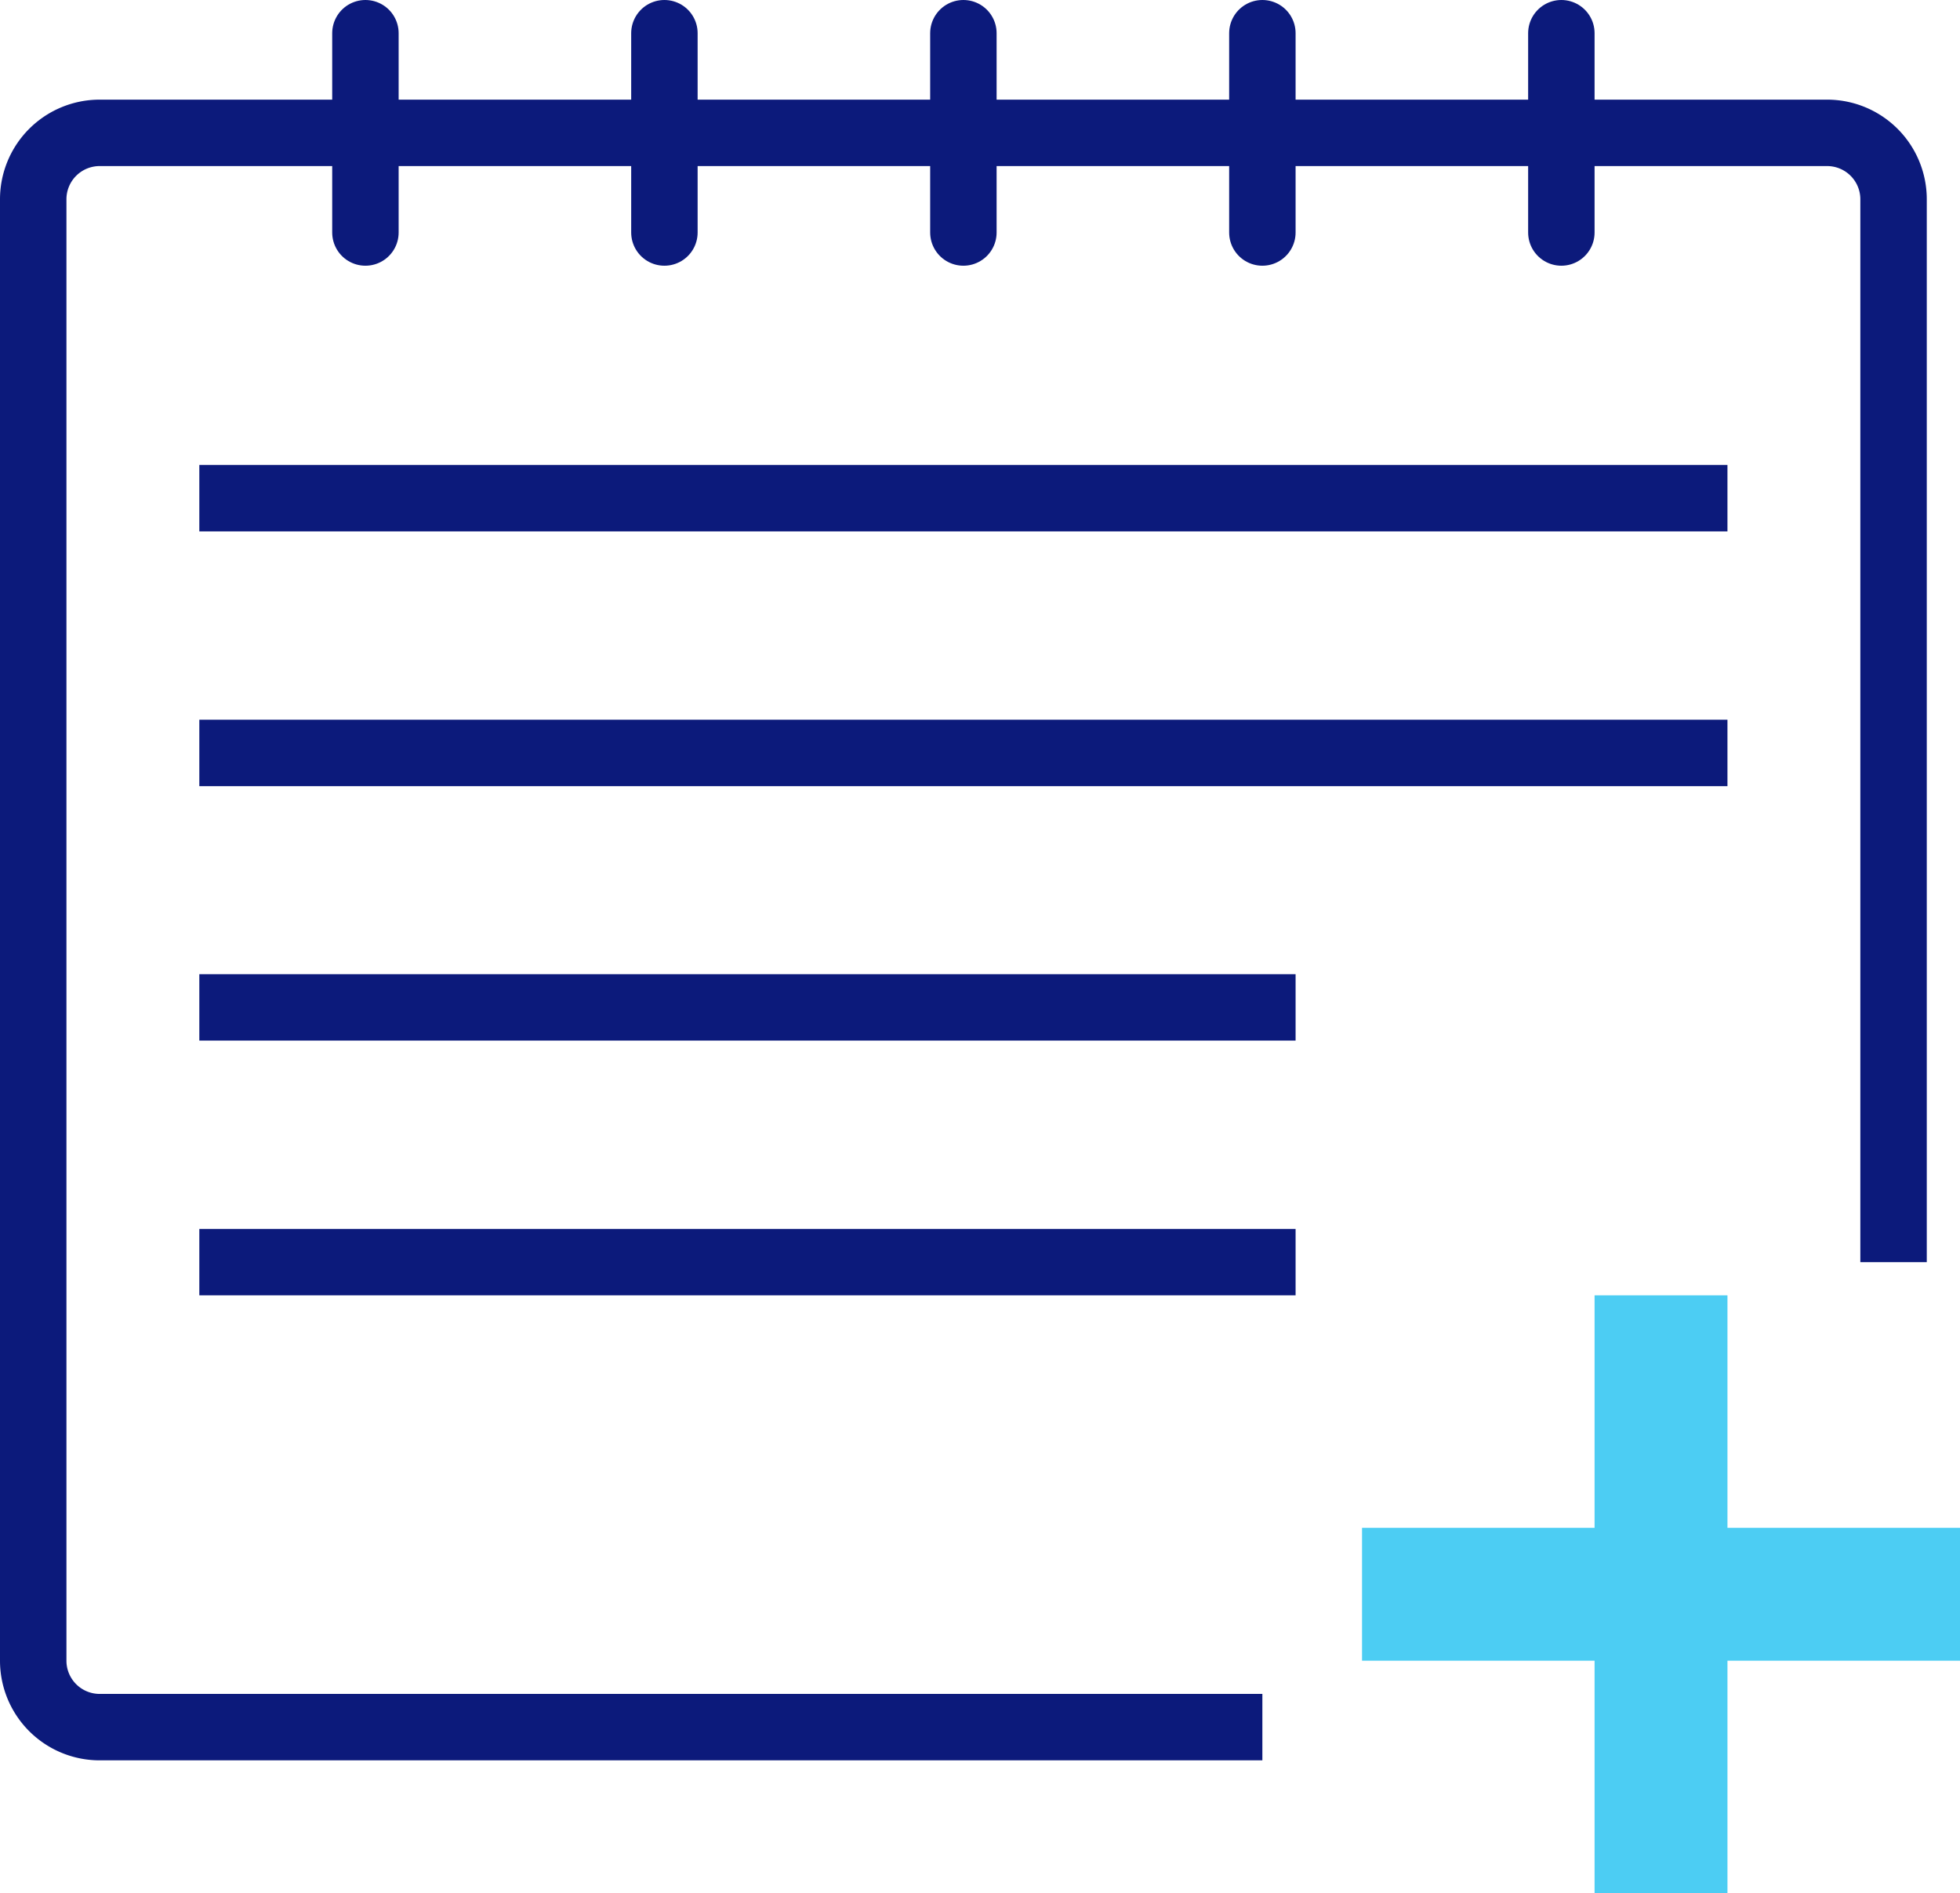
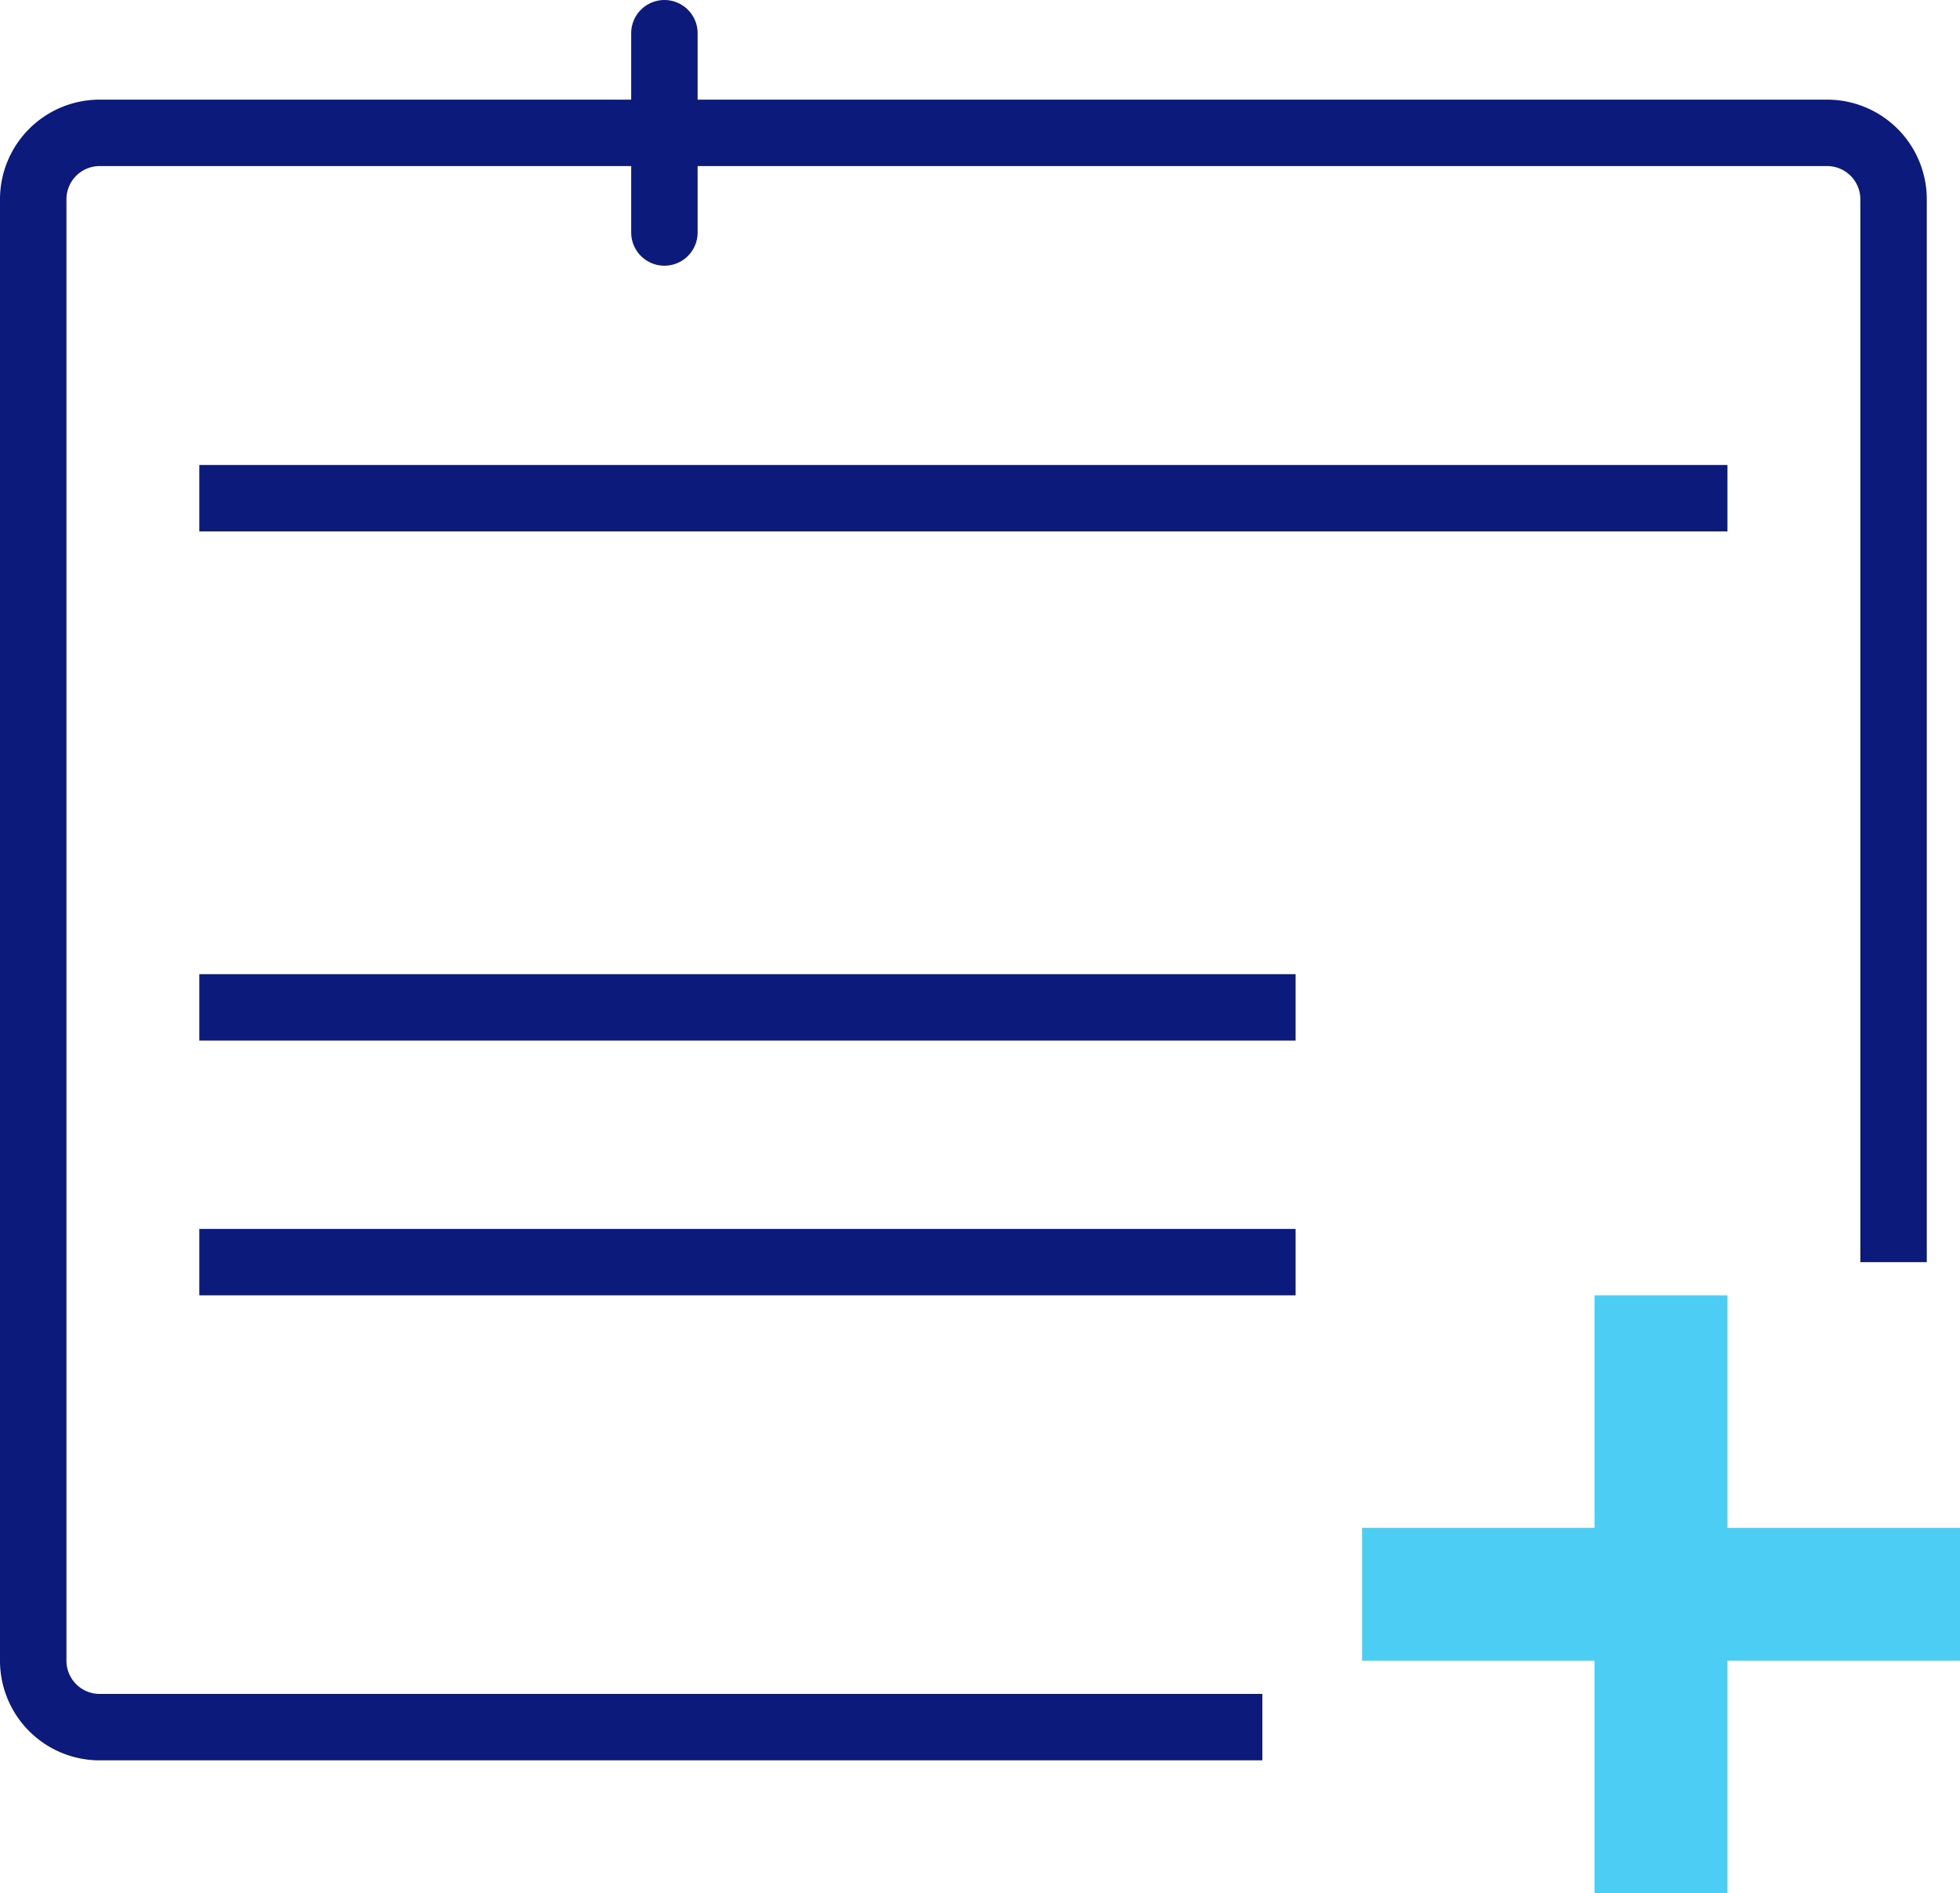
<svg xmlns="http://www.w3.org/2000/svg" viewBox="0 0 59 57">
  <defs>
    <style>.cls-1,.cls-2,.cls-3{fill:none;}.cls-1,.cls-2{stroke:#0c1a7b;stroke-linejoin:round;stroke-width:2px;}.cls-1{stroke-linecap:square;}.cls-2{stroke-linecap:round;}.cls-3{stroke:#4ccdf3;stroke-miterlimit:10;stroke-width:4px;}</style>
  </defs>
  <title>icon-checkup</title>
  <g id="Layer_2" data-name="Layer 2">
    <g id="Capa_1" data-name="Capa 1">
      <g id="medical_checkup_calendar" data-name="medical checkup calendar">
        <path class="cls-1" d="M37,52H3a2,2,0,0,1-2-2V6A2,2,0,0,1,3,4H55a2,2,0,0,1,2,2V37" />
-         <line class="cls-2" x1="11" y1="1" x2="11" y2="7" />
        <line class="cls-2" x1="20" y1="1" x2="20" y2="7" />
-         <line class="cls-2" x1="29" y1="1" x2="29" y2="7" />
-         <line class="cls-2" x1="38" y1="1" x2="38" y2="7" />
-         <line class="cls-2" x1="47" y1="1" x2="47" y2="7" />
        <line class="cls-1" x1="7" y1="15" x2="51" y2="15" />
-         <line class="cls-1" x1="7" y1="22.67" x2="51" y2="22.67" />
        <line class="cls-1" x1="7" y1="30.33" x2="38" y2="30.33" />
        <line class="cls-1" x1="7" y1="38" x2="38" y2="38" />
        <line class="cls-3" x1="50" y1="39" x2="50" y2="57" />
        <line class="cls-3" x1="41" y1="48" x2="59" y2="48" />
      </g>
    </g>
  </g>
</svg>